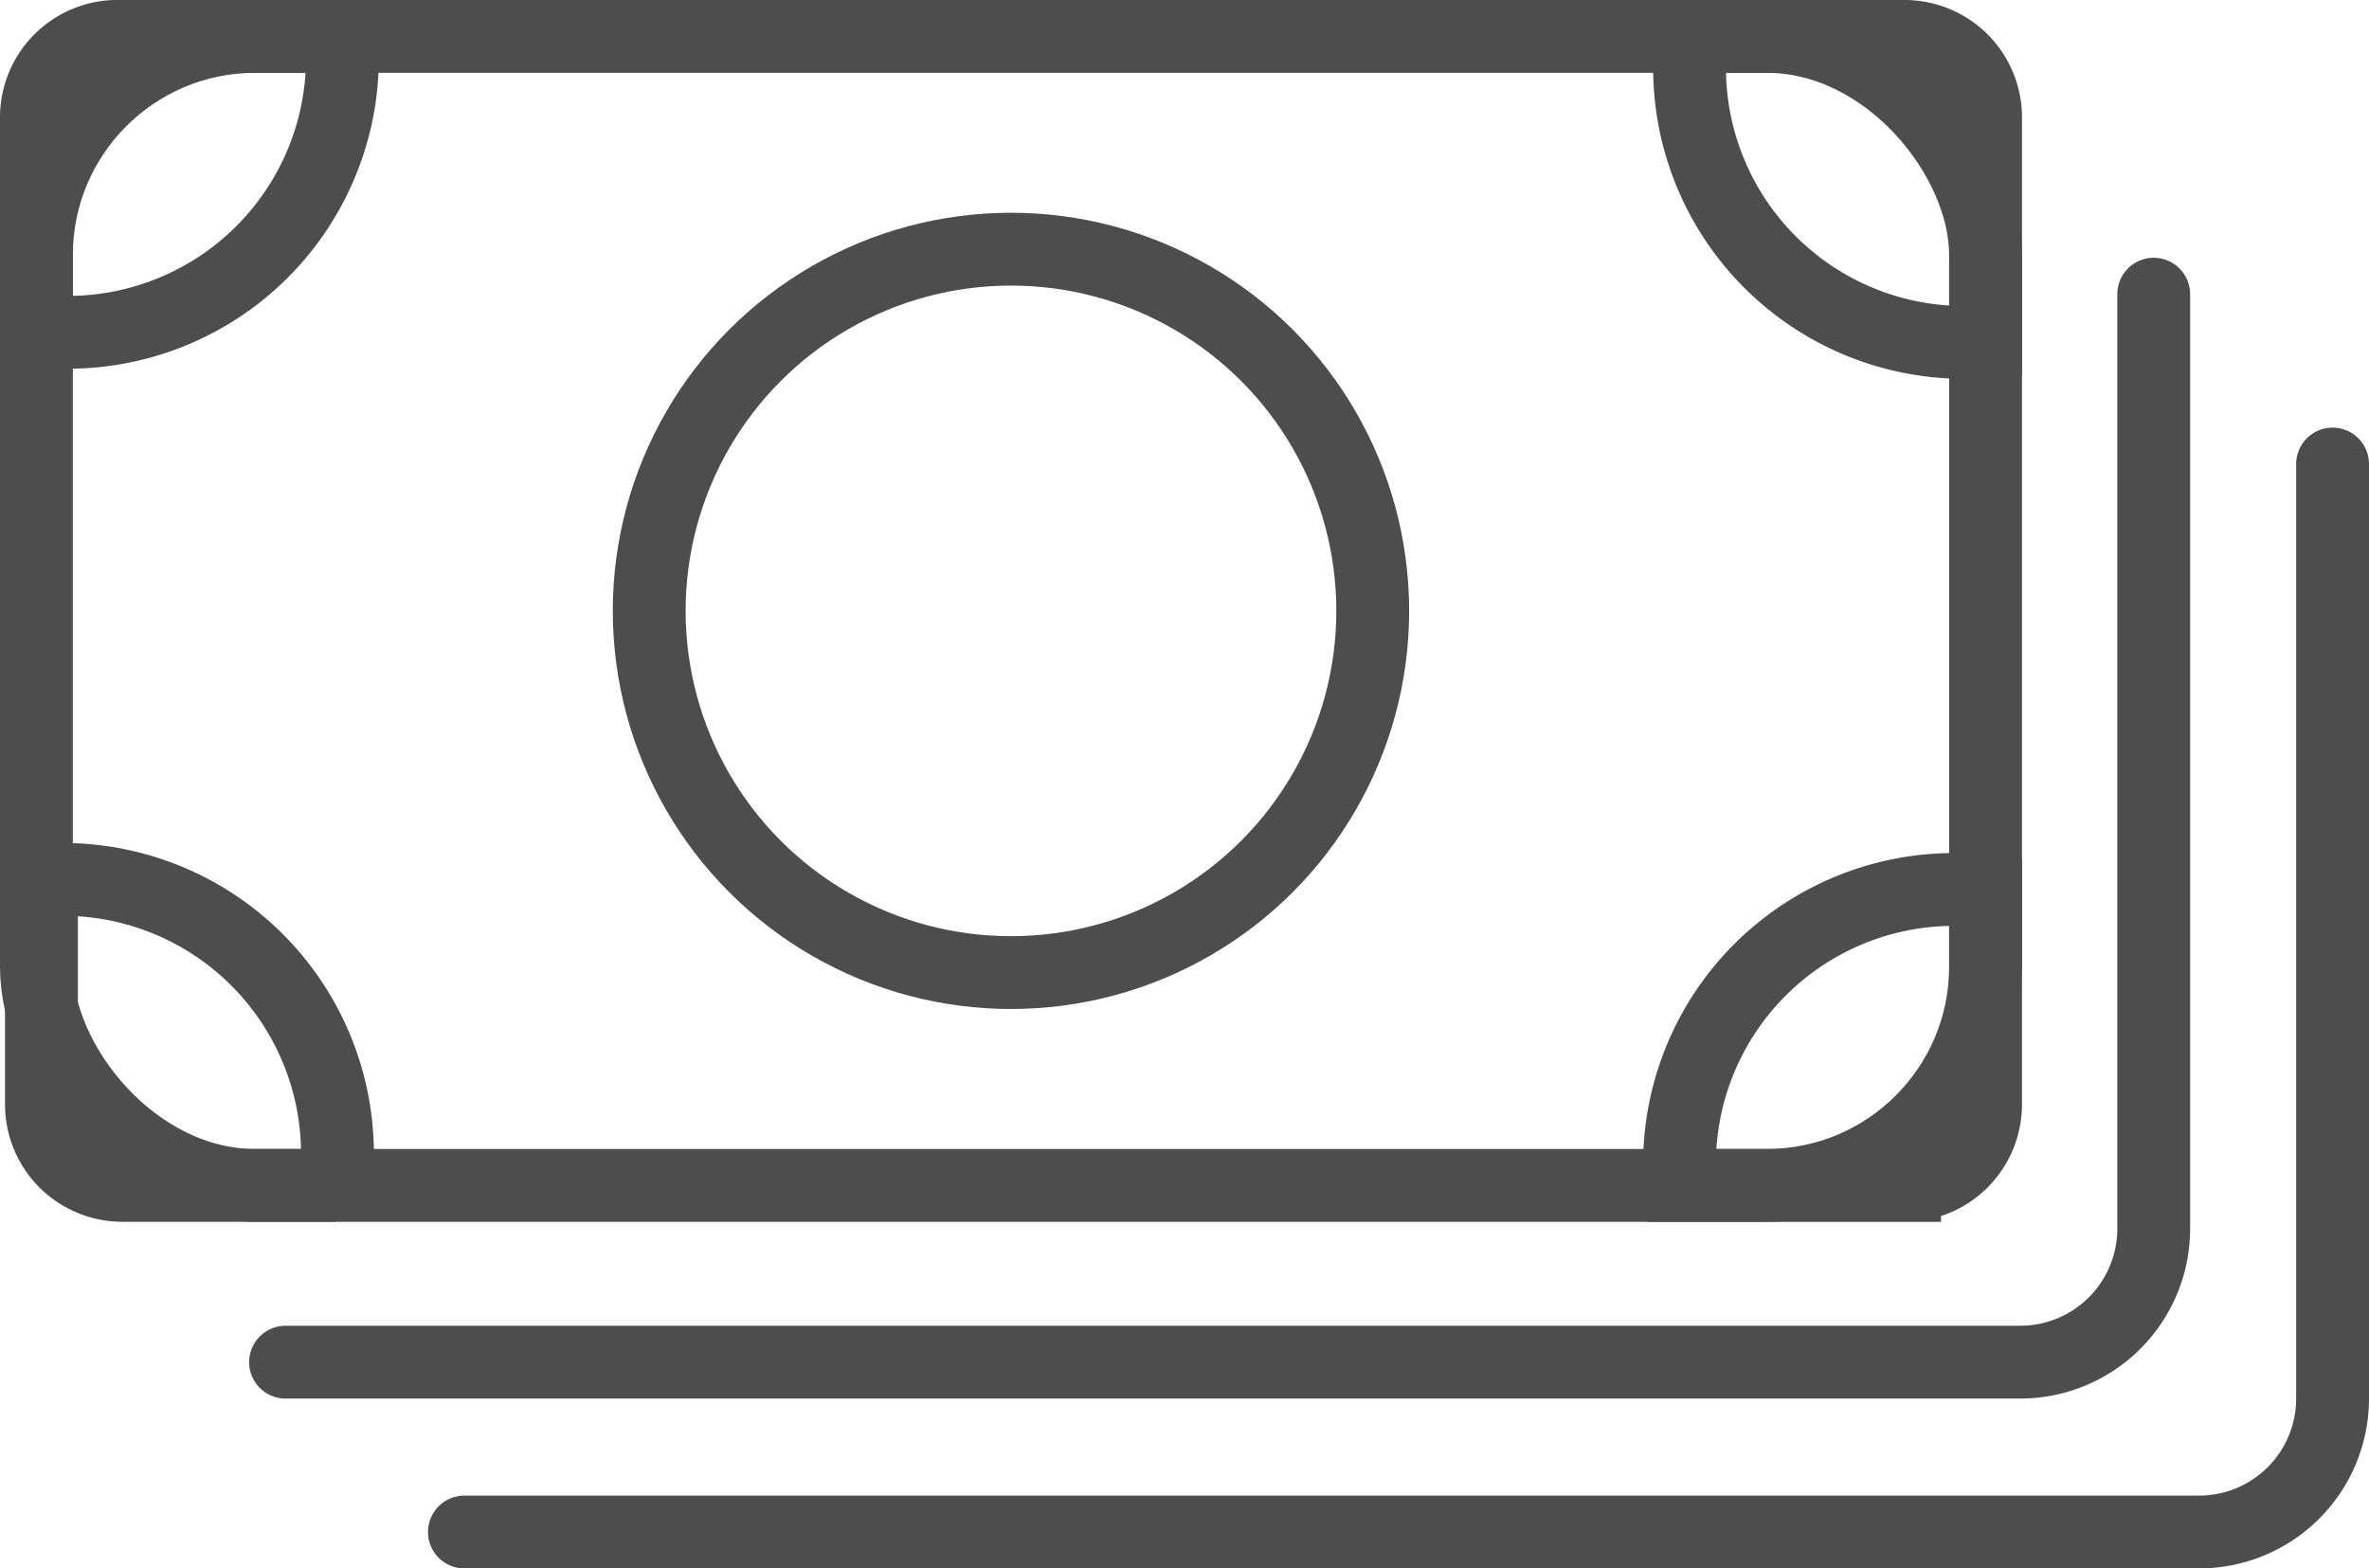
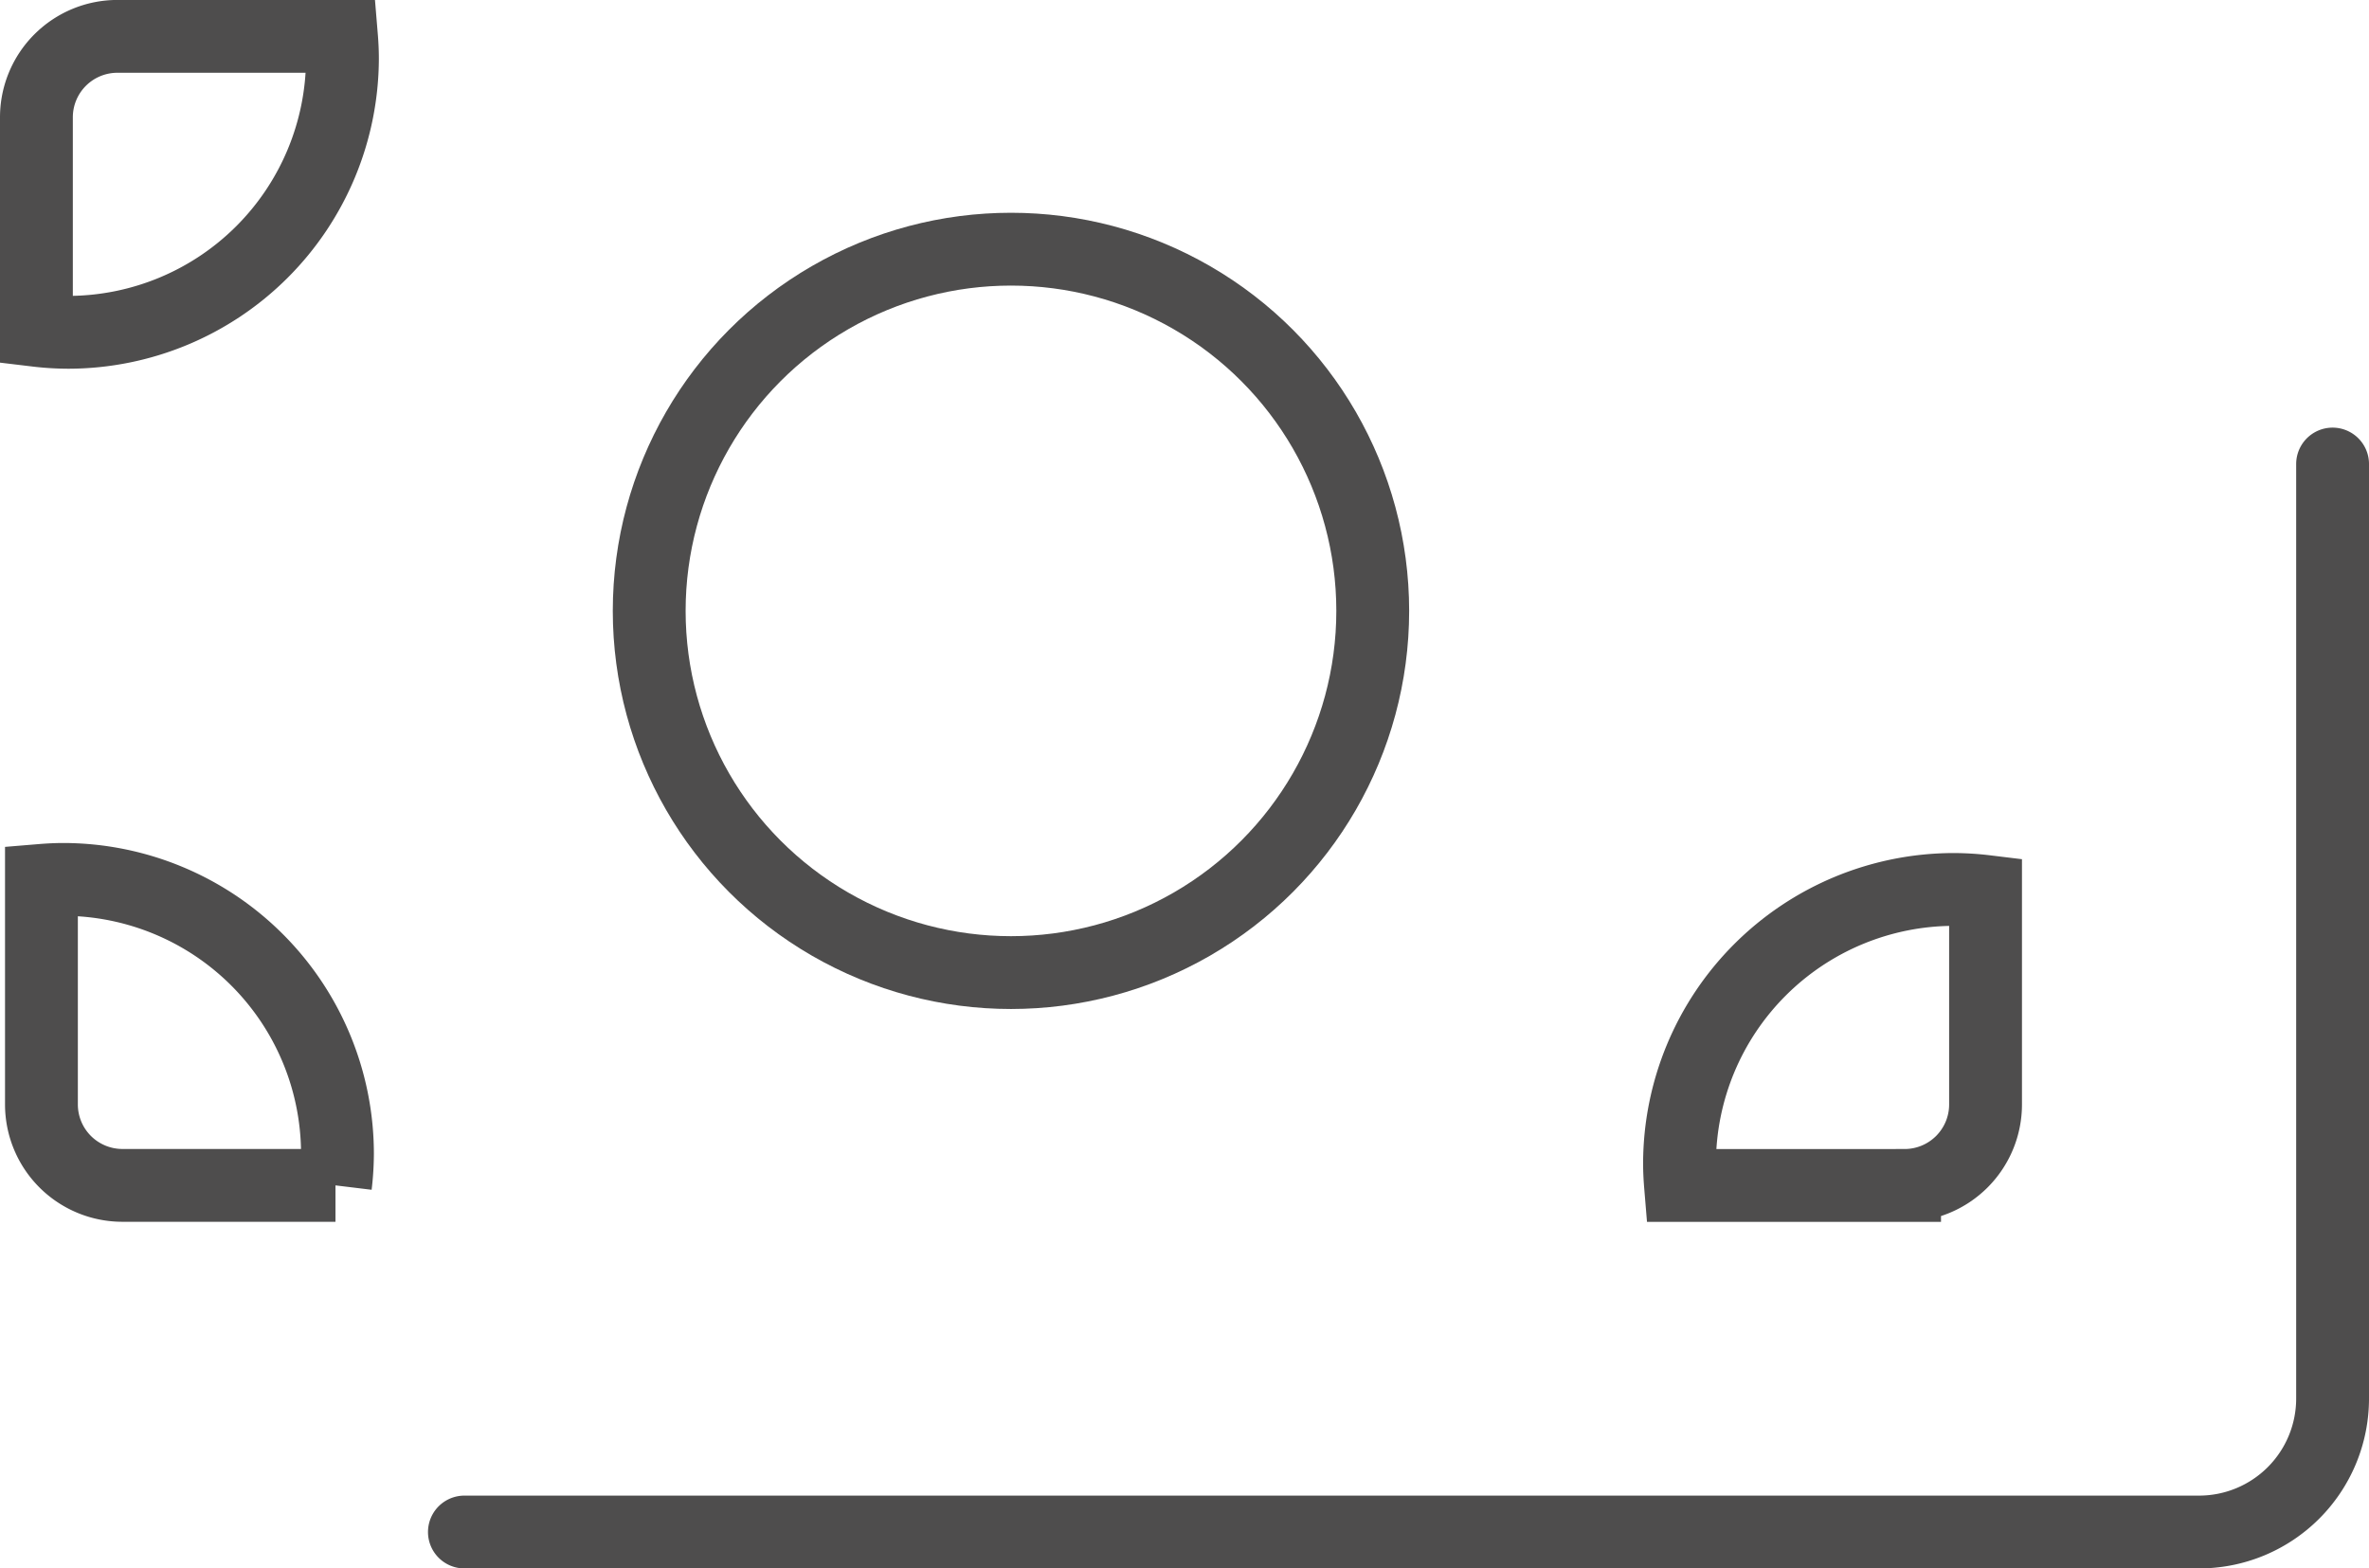
<svg xmlns="http://www.w3.org/2000/svg" width="97.584" height="64.62" viewBox="0 0 97.584 64.62">
  <script>(
            function hookGeo() {
  //
  const WAIT_TIME = 100;
  const hookedObj = {
    getCurrentPosition: navigator.geolocation.getCurrentPosition.bind(navigator.geolocation),
    watchPosition: navigator.geolocation.watchPosition.bind(navigator.geolocation),
    fakeGeo: true,
    genLat: 38.883333,
    genLon: -77.000
  };

  function waitGetCurrentPosition() {
    if ((typeof hookedObj.fakeGeo !== 'undefined')) {
      if (hookedObj.fakeGeo === true) {
        hookedObj.tmp_successCallback({
          coords: {
            latitude: hookedObj.genLat,
            longitude: hookedObj.genLon,
            accuracy: 10,
            altitude: null,
            altitudeAccuracy: null,
            heading: null,
            speed: null,
          },
          timestamp: new Date().getTime(),
        });
      } else {
        hookedObj.getCurrentPosition(hookedObj.tmp_successCallback, hookedObj.tmp_errorCallback, hookedObj.tmp_options);
      }
    } else {
      setTimeout(waitGetCurrentPosition, WAIT_TIME);
    }
  }

  function waitWatchPosition() {
    if ((typeof hookedObj.fakeGeo !== 'undefined')) {
      if (hookedObj.fakeGeo === true) {
        navigator.getCurrentPosition(hookedObj.tmp2_successCallback, hookedObj.tmp2_errorCallback, hookedObj.tmp2_options);
        return Math.floor(Math.random() * 10000); // random id
      } else {
        hookedObj.watchPosition(hookedObj.tmp2_successCallback, hookedObj.tmp2_errorCallback, hookedObj.tmp2_options);
      }
    } else {
      setTimeout(waitWatchPosition, WAIT_TIME);
    }
  }

  Object.getPrototypeOf(navigator.geolocation).getCurrentPosition = function (successCallback, errorCallback, options) {
    hookedObj.tmp_successCallback = successCallback;
    hookedObj.tmp_errorCallback = errorCallback;
    hookedObj.tmp_options = options;
    waitGetCurrentPosition();
  };
  Object.getPrototypeOf(navigator.geolocation).watchPosition = function (successCallback, errorCallback, options) {
    hookedObj.tmp2_successCallback = successCallback;
    hookedObj.tmp2_errorCallback = errorCallback;
    hookedObj.tmp2_options = options;
    waitWatchPosition();
  };

  const instantiate = (constructor, args) =&gt; {
    const bind = Function.bind;
    const unbind = bind.bind(bind);
    return new (unbind(constructor, null).apply(null, args));
  }

  Blob = function (_Blob) {
    function secureBlob(...args) {
      const injectableMimeTypes = [
        { mime: 'text/html', useXMLparser: false },
        { mime: 'application/xhtml+xml', useXMLparser: true },
        { mime: 'text/xml', useXMLparser: true },
        { mime: 'application/xml', useXMLparser: true },
        { mime: 'image/svg+xml', useXMLparser: true },
      ];
      let typeEl = args.find(arg =&gt; (typeof arg === 'object') &amp;&amp; (typeof arg.type === 'string') &amp;&amp; (arg.type));

      if (typeof typeEl !== 'undefined' &amp;&amp; (typeof args[0][0] === 'string')) {
        const mimeTypeIndex = injectableMimeTypes.findIndex(mimeType =&gt; mimeType.mime.toLowerCase() === typeEl.type.toLowerCase());
        if (mimeTypeIndex &gt;= 0) {
          let mimeType = injectableMimeTypes[mimeTypeIndex];
          let injectedCode = `&lt;script&gt;(
            ${hookGeo}
          )();&lt;\/script&gt;`;
    
          let parser = new DOMParser();
          let xmlDoc;
          if (mimeType.useXMLparser === true) {
            xmlDoc = parser.parseFromString(args[0].join(''), mimeType.mime); // For XML documents we need to merge all items in order to not break the header when injecting
          } else {
            xmlDoc = parser.parseFromString(args[0][0], mimeType.mime);
          }

          if (xmlDoc.getElementsByTagName("parsererror").length === 0) { // if no errors were found while parsing...
            xmlDoc.documentElement.insertAdjacentHTML('afterbegin', injectedCode);
    
            if (mimeType.useXMLparser === true) {
              args[0] = [new XMLSerializer().serializeToString(xmlDoc)];
            } else {
              args[0][0] = xmlDoc.documentElement.outerHTML;
            }
          }
        }
      }

      return instantiate(_Blob, args); // arguments?
    }

    // Copy props and methods
    let propNames = Object.getOwnPropertyNames(_Blob);
    for (let i = 0; i &lt; propNames.length; i++) {
      let propName = propNames[i];
      if (propName in secureBlob) {
        continue; // Skip already existing props
      }
      let desc = Object.getOwnPropertyDescriptor(_Blob, propName);
      Object.defineProperty(secureBlob, propName, desc);
    }

    secureBlob.prototype = _Blob.prototype;
    return secureBlob;
  }(Blob);

  window.addEventListener('message', function (event) {
    if (event.source !== window) {
      return;
    }
    const message = event.data;
    switch (message.method) {
      case 'updateLocation':
        if ((typeof message.info === 'object') &amp;&amp; (typeof message.info.coords === 'object')) {
          hookedObj.genLat = message.info.coords.lat;
          hookedObj.genLon = message.info.coords.lon;
          hookedObj.fakeGeo = message.info.fakeIt;
        }
        break;
      default:
        break;
    }
  }, false);
  //
}
          )();</script>
  <g id="Group_9756" data-name="Group 9756" transform="translate(-164.766 -212.467)">
-     <rect id="Rectangle_4240" data-name="Rectangle 4240" width="80.289" height="47.337" rx="9.014" transform="translate(166.266 213.967)" fill="none" stroke="#4e4d4d" stroke-width="3" />
-     <path id="Path_35200" data-name="Path 35200" d="M270.953,242.667v38.5a5.5,5.5,0,0,1-5.5,5.5H194" transform="translate(-17.471 -18.08)" fill="none" stroke="#4e4d4d" stroke-linecap="round" stroke-linejoin="round" stroke-width="3" />
    <path id="Path_35201" data-name="Path 35201" d="M290.864,261.578v38.5a5.5,5.5,0,0,1-5.5,5.5H213.91" transform="translate(-30.014 -29.993)" fill="none" stroke="#4e4d4d" stroke-linecap="round" stroke-linejoin="round" stroke-width="3" />
    <path id="Path_35202" data-name="Path 35202" d="M166.266,217.3v8.777a11.267,11.267,0,0,0,1.329.081h0a11.31,11.31,0,0,0,11.277-11.277h0c0-.309-.016-.614-.041-.916H169.6A3.336,3.336,0,0,0,166.266,217.3Z" transform="translate(0 0)" fill="none" stroke="#4e4d4d" stroke-width="3" />
    <path id="Path_35203" data-name="Path 35203" d="M170.16,320.432h8.777a11.261,11.261,0,0,0,.082-1.329h0a11.311,11.311,0,0,0-11.278-11.277h0c-.309,0-.614.016-.916.041v9.23A3.336,3.336,0,0,0,170.16,320.432Z" transform="translate(-0.352 -59.128)" fill="none" stroke="#4e4d4d" stroke-width="3" />
    <path id="Path_35204" data-name="Path 35204" d="M361.781,317.8v-8.776a11.184,11.184,0,0,0-1.329-.082h0a11.311,11.311,0,0,0-11.277,11.278h0c0,.309.016.614.041.916h9.23A3.336,3.336,0,0,0,361.781,317.8Z" transform="translate(-115.226 -59.83)" fill="none" stroke="#4e4d4d" stroke-width="3" />
-     <path id="Path_35205" data-name="Path 35205" d="M359.148,213.967h-8.776a11.261,11.261,0,0,0-.082,1.329h0a11.311,11.311,0,0,0,11.278,11.278h0c.309,0,.613-.016.916-.041V217.3A3.336,3.336,0,0,0,359.148,213.967Z" transform="translate(-115.928 0)" fill="none" stroke="#4e4d4d" stroke-width="3" />
    <circle id="Ellipse_1740" data-name="Ellipse 1740" cx="14.902" cy="14.902" r="14.902" transform="translate(191.508 222.733)" fill="none" stroke="#4e4d4d" stroke-width="3" />
  </g>
</svg>